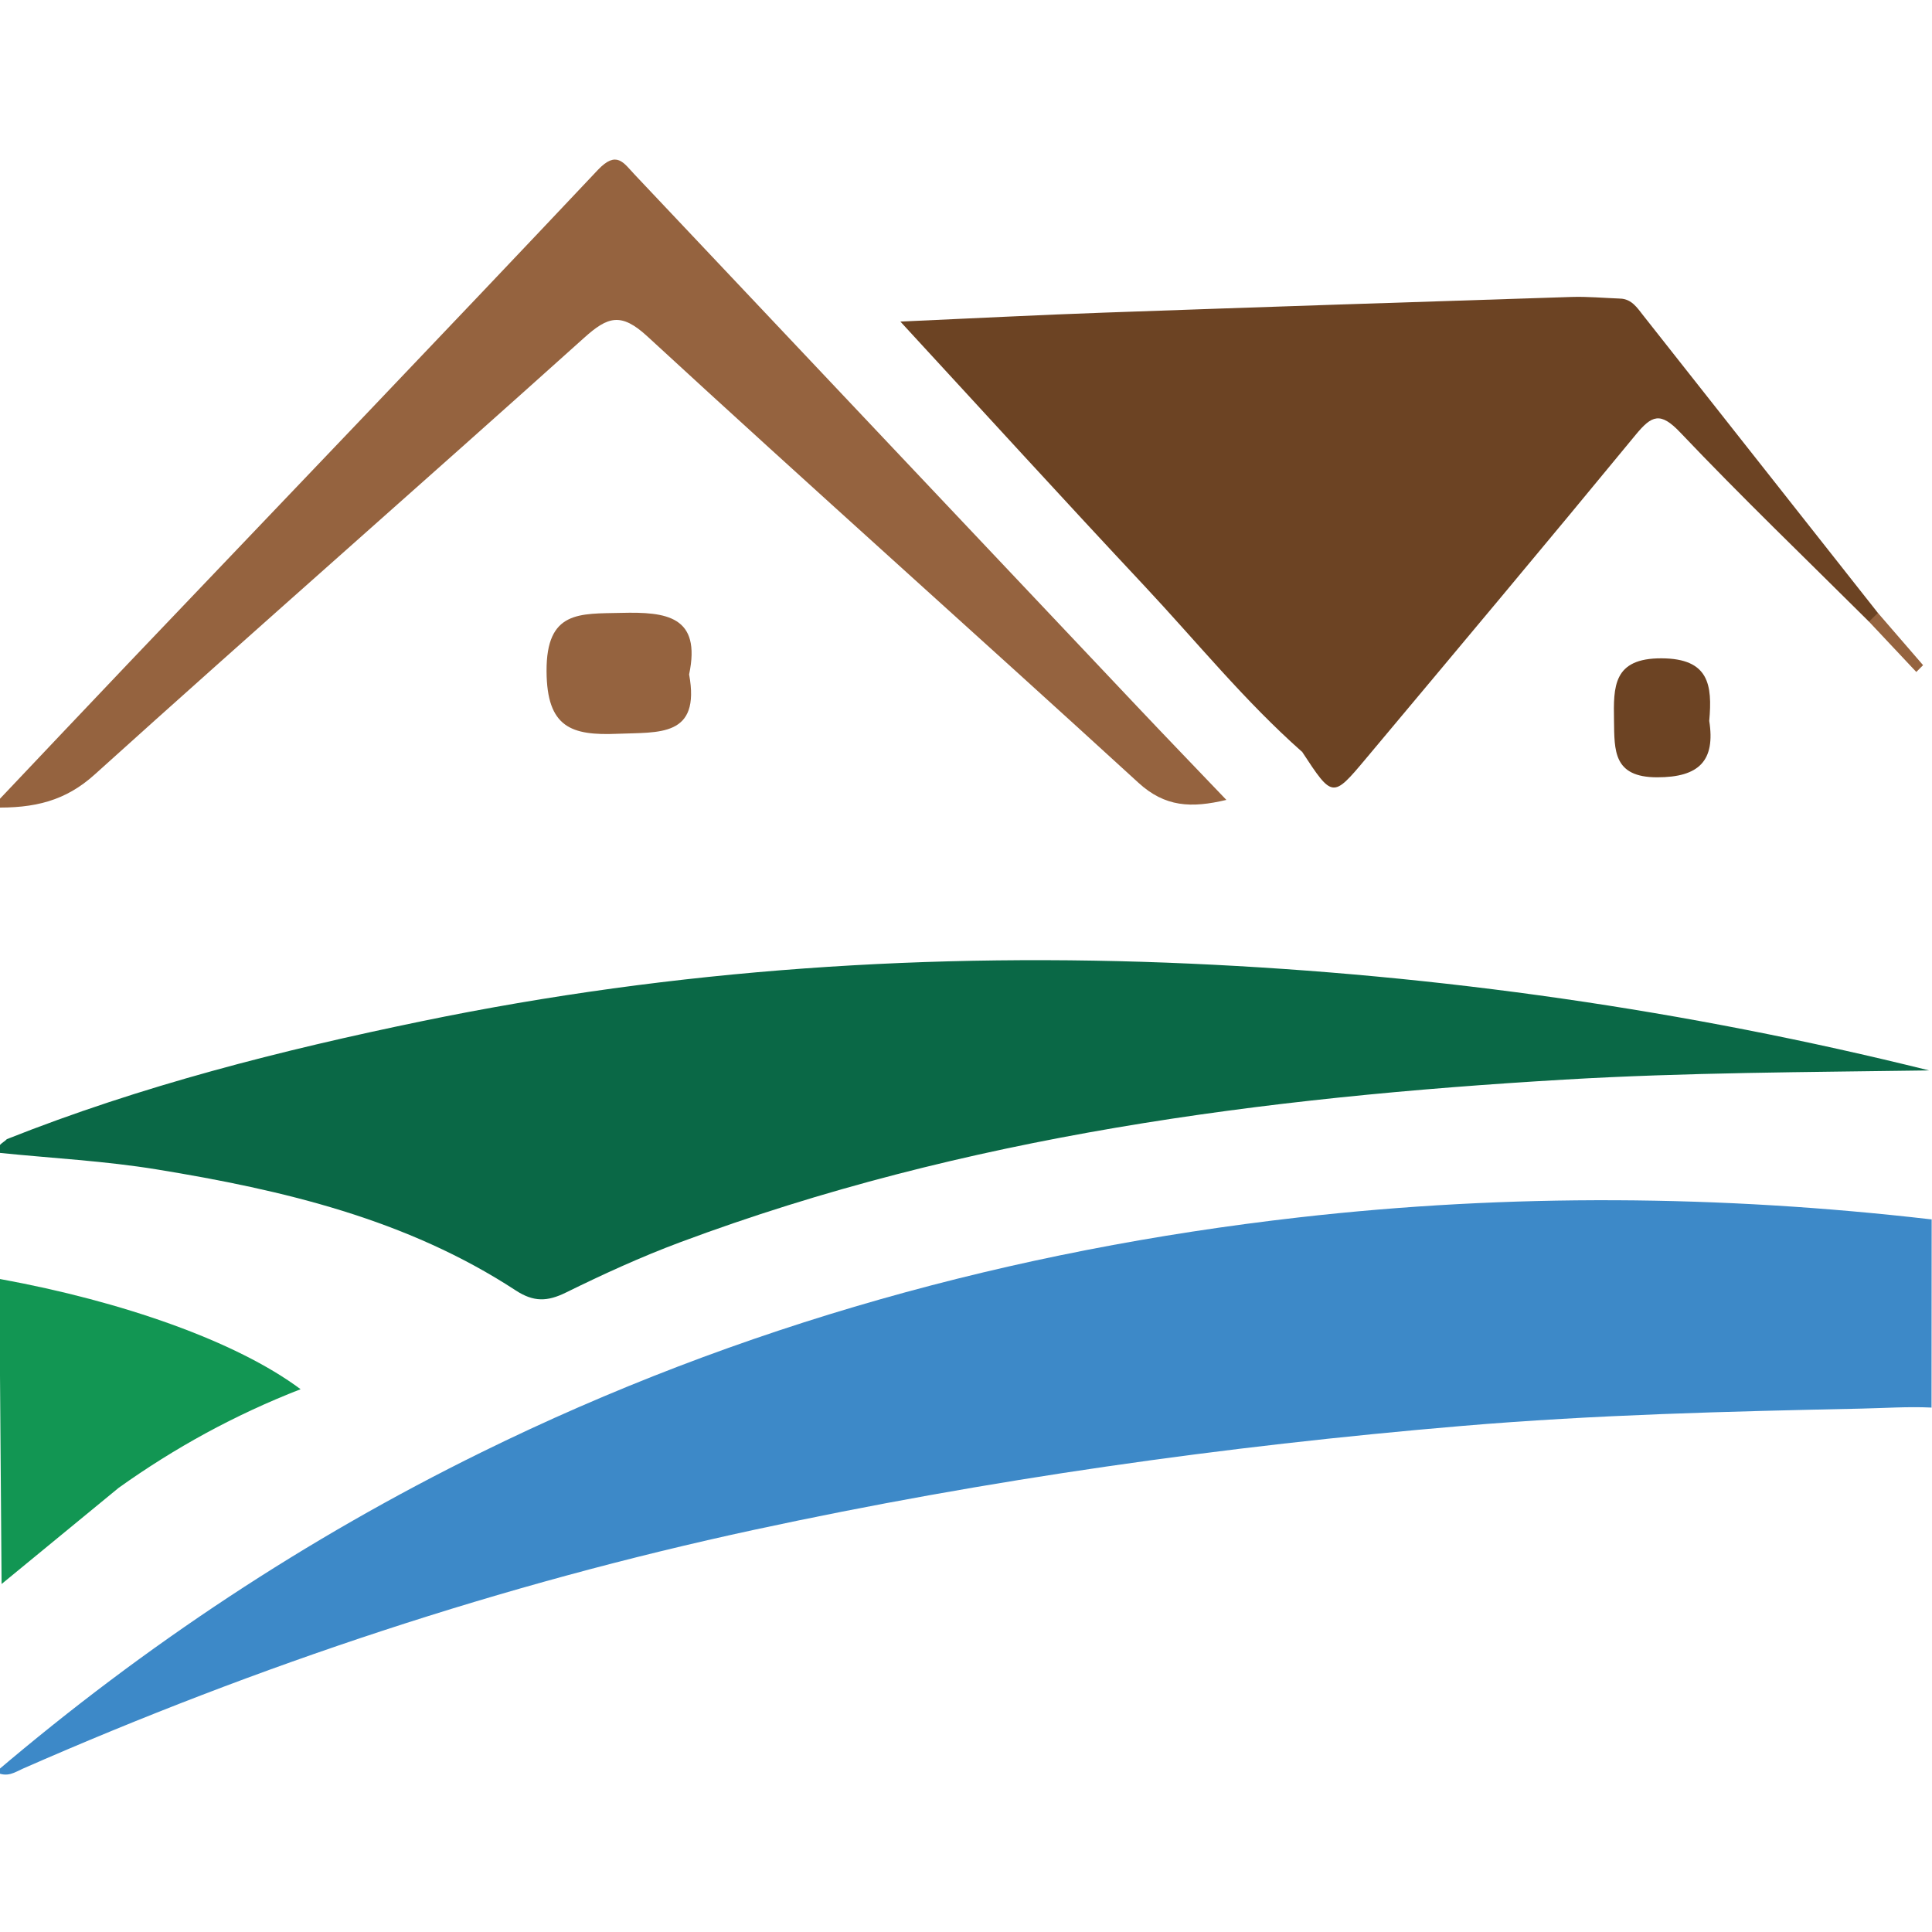
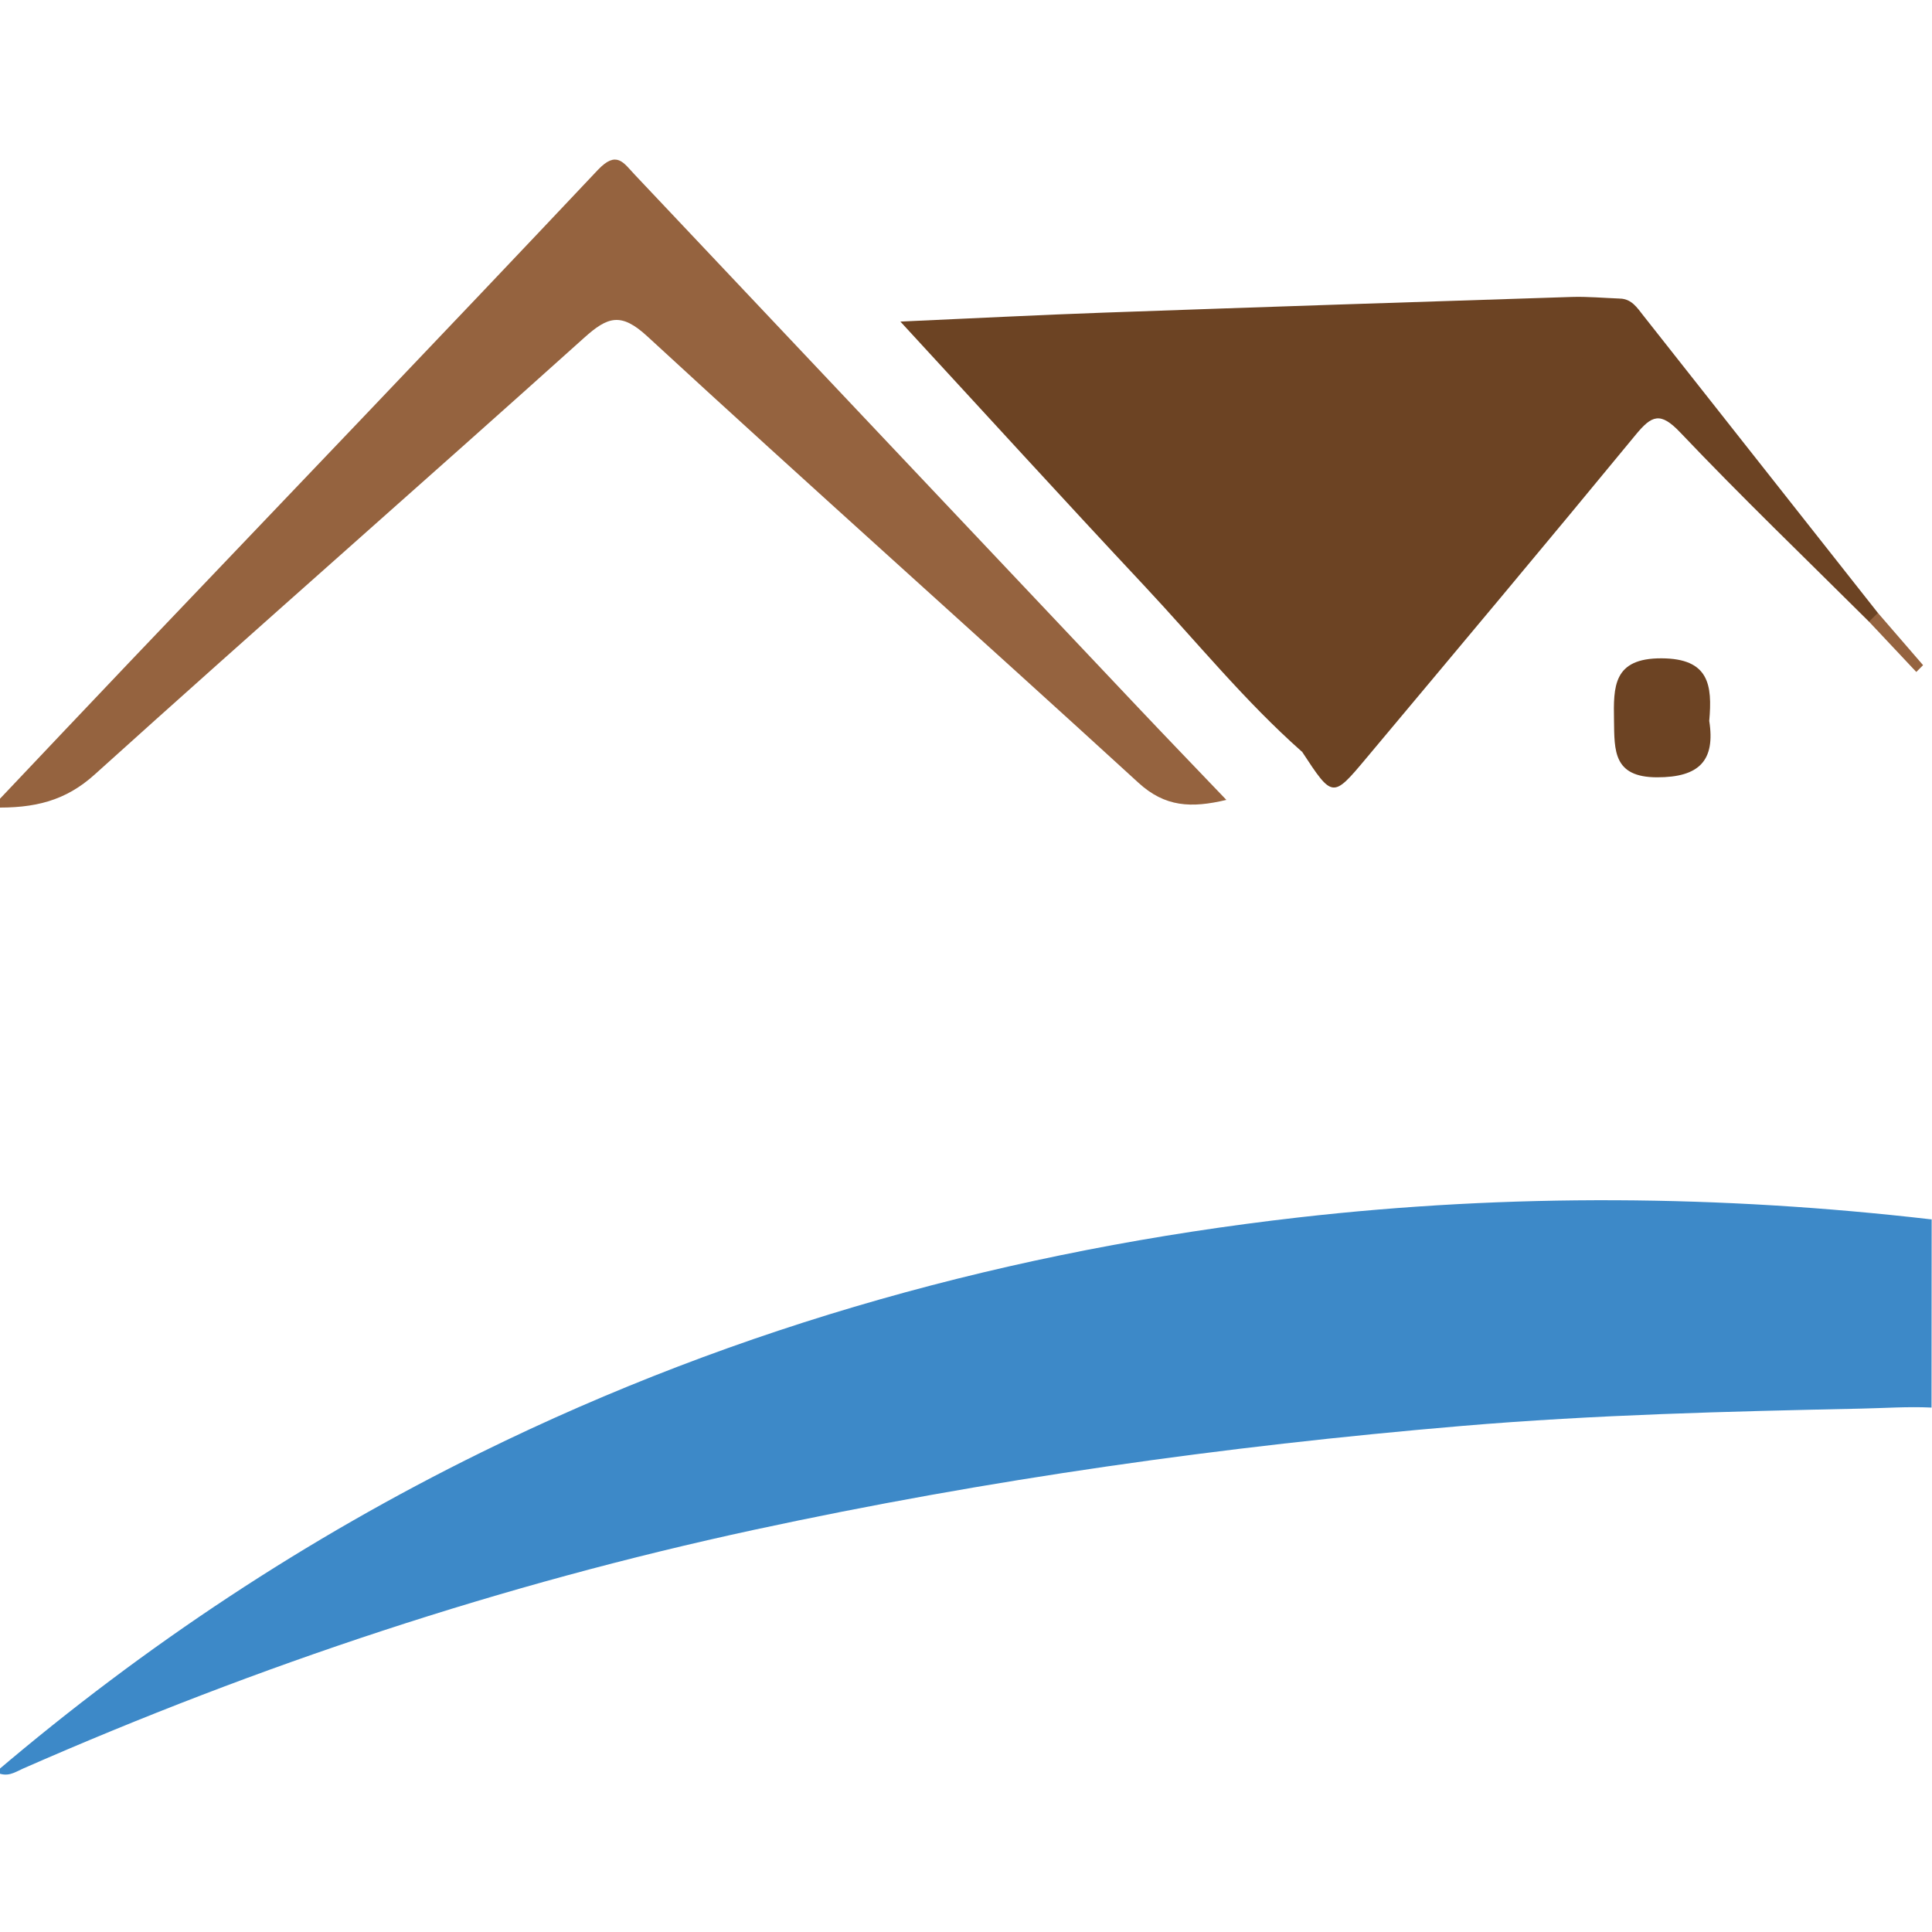
<svg xmlns="http://www.w3.org/2000/svg" xml:space="preserve" width="150mm" height="150mm" version="1.1" style="shape-rendering:geometricPrecision; text-rendering:geometricPrecision; image-rendering:optimizeQuality; fill-rule:evenodd; clip-rule:evenodd" viewBox="0 0 15000 15000">
  <defs>
    <style type="text/css">
   
    .fil4 {fill:#95633F;fill-rule:nonzero}
    .fil3 {fill:#6C4323;fill-rule:nonzero}
    .fil0 {fill:#3D89C8;fill-rule:nonzero}
    .fil2 {fill:#129653;fill-rule:nonzero}
    .fil1 {fill:#0A6846;fill-rule:nonzero}
   
  </style>
  </defs>
  <g id="Слой_x0020_1">
    <path class="fil0" d="M14996.31 10928.41c0,1.59 -3.36,-0.17 -4.96,-0.23 -179.58,-8.35 -359.72,4.38 -539.63,8.19 -1034.37,21.95 -2068.66,47.16 -3101.97,134.69 -1847.82,156.59 -3677.32,414.64 -5490.82,805.53 -1959.48,422.44 -3848.54,1050.5 -5681.3,1855.14 -62.21,27.28 -118.71,71.99 -210.28,26.69 1159.9,-986.71 2412.76,-1814.87 3770.88,-2483 2005.27,-986.51 4129.25,-1571.06 6343.71,-1823.28 1646.34,-187.4 3282.39,-173.44 4907.95,14.58 2.5,0.28 7.49,-1.6 7.49,0.87l-1.07 1460.82z" />
-     <path class="fil1" d="M53.36 8844.22c1044.28,-414.72 2128.2,-689.92 3225.93,-916.51 1968.21,-406.06 3960.55,-535.63 5962.55,-446 1936.26,86.66 3850.95,360.79 5735.6,828.91 -944.31,13.9 -1886.98,15.73 -2828.88,71.2 -2342.13,137.81 -4654.06,436.36 -6868.34,1263.22 -301.84,112.72 -596.63,247.6 -885.91,390.03 -143.61,70.73 -250.31,75.27 -390.44,-16.39 -845.86,-553.21 -1806.86,-779.31 -2785.44,-939.19 -402.66,-65.92 -812.69,-86.96 -1219.32,-128.34 -33.86,-62.04 26.46,-76.23 54.25,-106.93z" />
-     <path class="fil2" d="M-5.72 9929.26l12.25 2.24c938.15,171.73 1826.31,480.81 2327.28,854.26 -512.85,199.79 -978.21,455.77 -1412.31,765.55l-909.13 746.91 -18.09 -2368.96z" />
    <path class="fil3" d="M10110.49 5838.3c-446.57,-394.45 -820.92,-857.66 -1226.65,-1290.77 -625.39,-667.43 -1241.4,-1343.57 -1893.4,-2050.78 559.7,-24.92 1070.68,-51.42 1581.83,-69.53 1209.35,-43.01 2418.81,-82.96 3628.48,-121.65 125.71,-4.04 252.11,8.02 378.22,12.67 41.24,116.61 -16.32,204.92 -79.71,294.75 -717.59,1016.46 -1456.06,2018.12 -2173.33,3034.91 -56.07,79.43 -119.97,153.7 -215.44,190.4z" />
    <path class="fil4" d="M-64.46 6269.23c375.87,-396.61 722.55,-764.26 1071.11,-1130.04 1212.52,-1272.15 2428.8,-2540.75 3634.59,-3819.35 146.07,-154.79 199.59,-55.99 286.54,36 1300.25,1377.29 2601.08,2754.22 3902.23,4130.62 220.37,233.24 443.21,464.19 691.48,724 -273.19,64.91 -476.04,55.91 -682.68,-133.12 -1267.02,-1159.61 -2549.86,-2301.79 -3812.73,-3465.66 -204.23,-188.22 -307.21,-154.29 -490.77,10.88 -1262.48,1135.08 -2540.07,2253.45 -3800.37,3390.89 -223.93,202.06 -462.19,264.98 -799.4,255.78z" />
    <path class="fil3" d="M10110.49 5838.3c360.03,-518.49 714.92,-1040.63 1081.59,-1554.35 372.87,-522.64 761.99,-1033.81 1133.49,-1557.32 91.87,-129.56 221.15,-240.45 253.4,-408.39 90.11,3.25 132.53,72 180.22,132.42 607.09,769.03 1213.81,1538.54 1820.7,2307.85 13.65,59.94 -8.02,83.97 -69.03,67.96 -490.31,-488.02 -989.4,-967.65 -1465.55,-1468.89 -154.77,-162.82 -221.24,-133.35 -346.37,18.67 -693.64,843.1 -1395.41,1679.59 -2096.37,2516.55 -255.39,304.82 -257.94,302.75 -492.08,-54.5z" />
-     <path class="fil4" d="M5350.31 5236.16c90.01,489.45 -234.08,447.35 -553.74,460.84 -360.22,15.34 -550.57,-47.55 -553.15,-485.03 -2.66,-474.92 258.99,-445.8 580.5,-453.62 349.82,-8.55 621.86,24.26 526.39,477.81z" />
    <path class="fil3" d="M13270.49 5596.88c48.41,308.02 -77.13,438.61 -405.21,438.11 -340.55,-0.51 -330.88,-207.44 -334.2,-441.14 -4.33,-262.7 -8.16,-484.35 369.56,-482.62 368.33,1.59 394.81,206.21 369.85,485.65z" />
    <path class="fil4" d="M14510.89 4826.47c22.94,-22.66 45.98,-45.31 68.92,-67.96 117.02,135.22 234.02,270.53 350.94,405.83 -17.61,17.58 -35.02,35.19 -52.63,52.8 -122.35,-130.26 -244.9,-260.41 -367.23,-390.67z" />
  </g>
</svg>